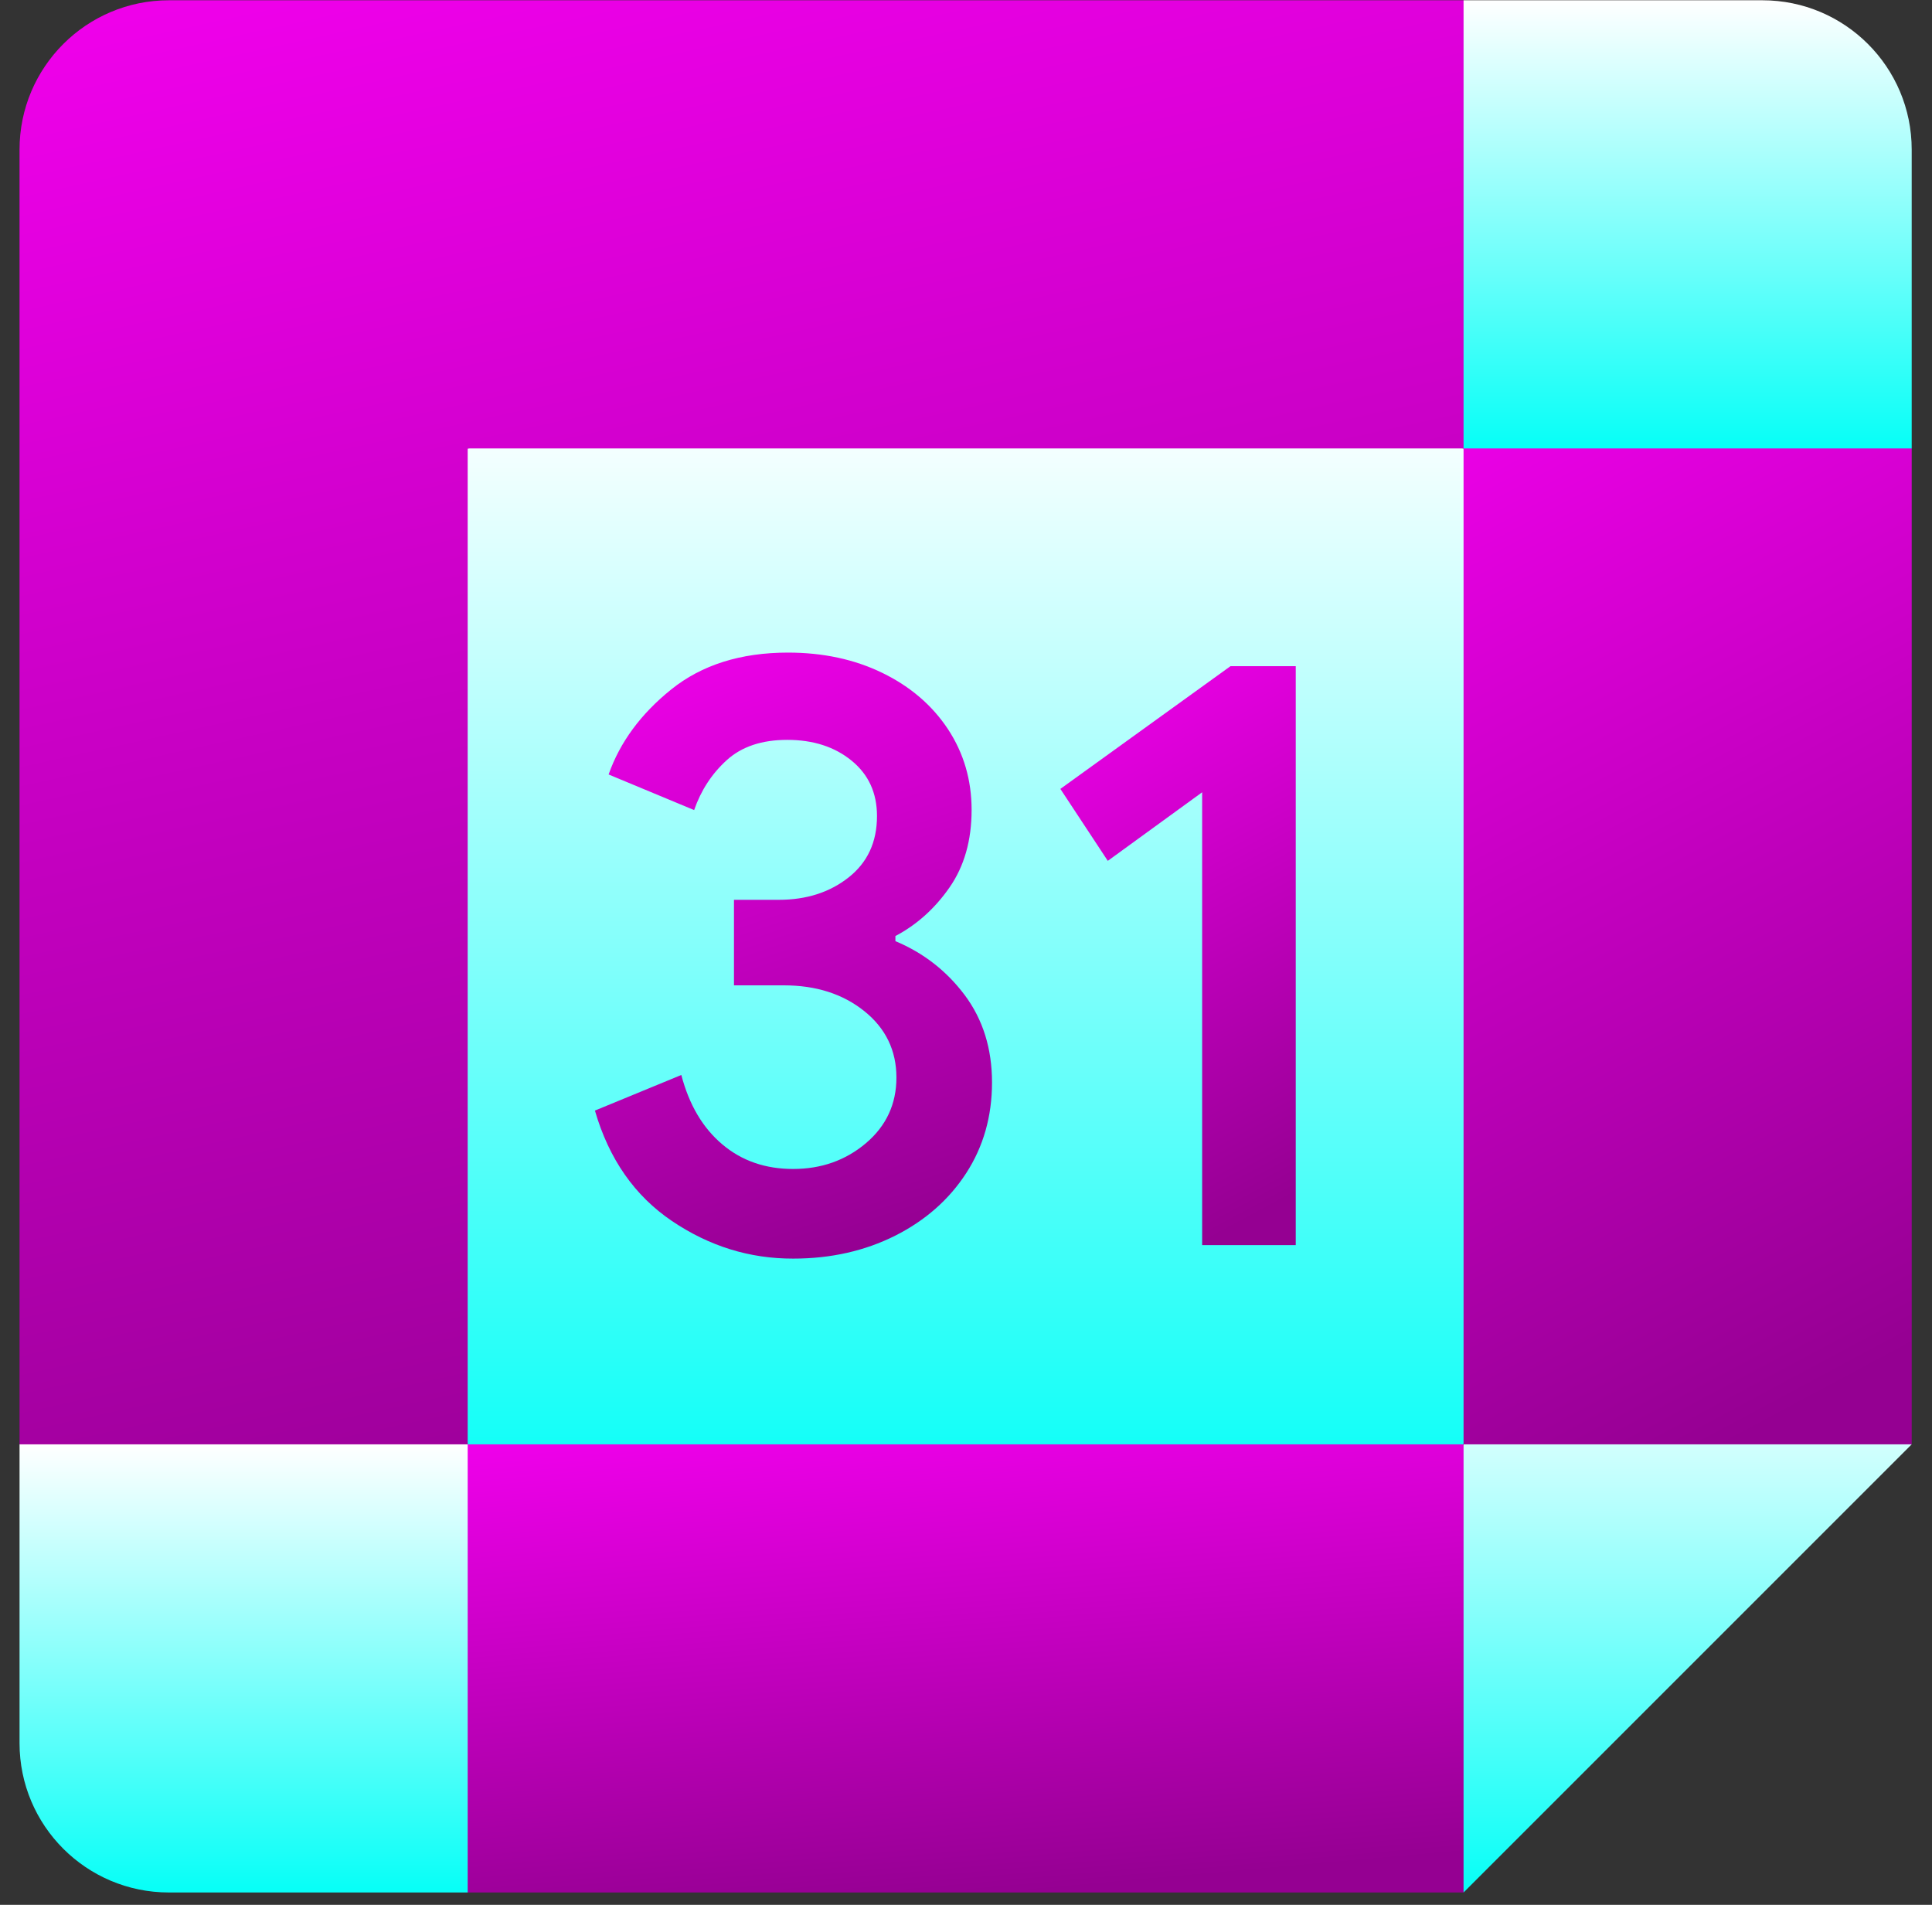
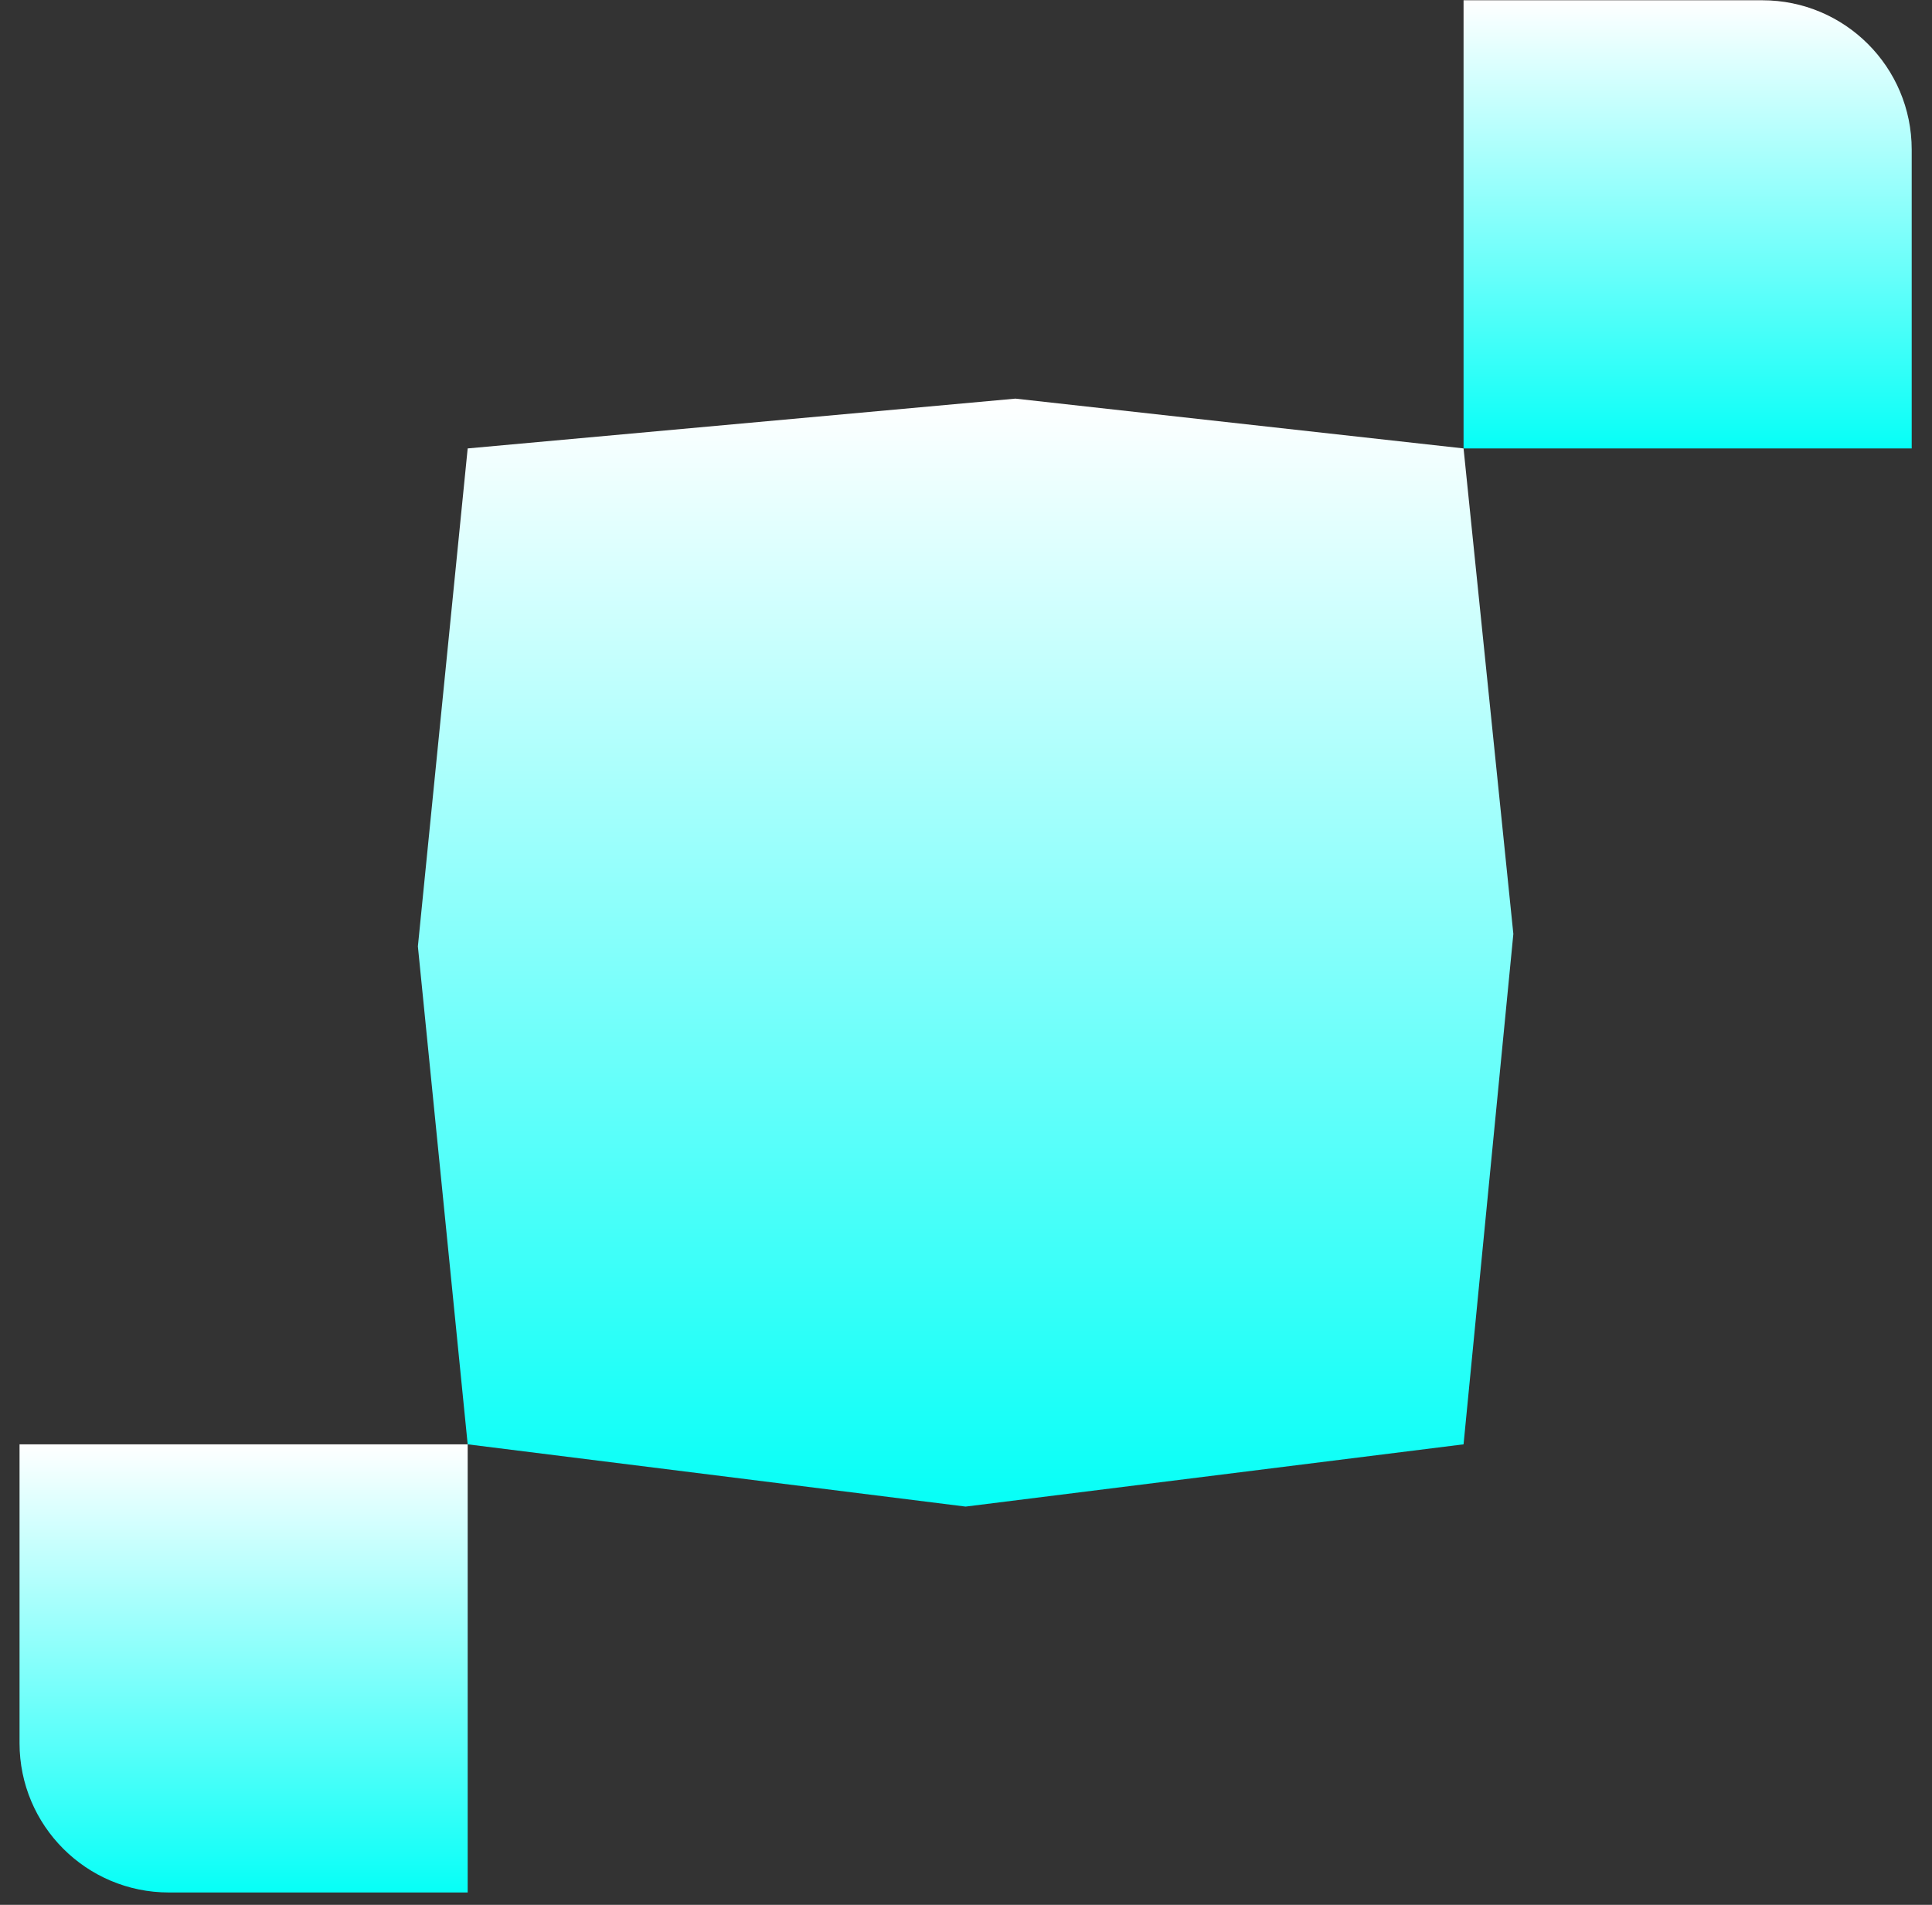
<svg xmlns="http://www.w3.org/2000/svg" width="71" height="70" viewBox="0 0 71 70" fill="none">
  <rect x="0" y="0" width="71" height="70" fill="#333333" stroke="none" />
  <path d="M53.785 16.479L37.316 14.649L17.187 16.479L15.357 34.778L17.187 53.077L35.486 55.365L53.785 53.077L55.615 34.321L53.785 16.479Z" fill="url(#paint0_linear_107_3587)" />
-   <path d="M24.694 44.87C23.327 43.946 22.38 42.596 21.863 40.812L25.038 39.504C25.326 40.602 25.829 41.453 26.547 42.056C27.261 42.66 28.13 42.958 29.146 42.958C30.184 42.958 31.076 42.642 31.822 42.011C32.567 41.379 32.943 40.574 32.943 39.6C32.943 38.603 32.549 37.788 31.762 37.157C30.976 36.526 29.988 36.21 28.807 36.21H26.973V33.067H28.619C29.635 33.067 30.491 32.793 31.186 32.244C31.881 31.695 32.229 30.945 32.229 29.988C32.229 29.138 31.918 28.46 31.296 27.953C30.674 27.445 29.887 27.189 28.931 27.189C27.997 27.189 27.256 27.436 26.707 27.935C26.158 28.433 25.76 29.046 25.509 29.769L22.366 28.461C22.782 27.28 23.546 26.237 24.667 25.336C25.788 24.435 27.22 23.982 28.958 23.982C30.243 23.982 31.401 24.229 32.426 24.728C33.45 25.226 34.256 25.917 34.837 26.795C35.418 27.678 35.706 28.667 35.706 29.764C35.706 30.885 35.436 31.832 34.896 32.61C34.356 33.387 33.693 33.982 32.906 34.398V34.586C33.944 35.02 34.791 35.684 35.459 36.576C36.122 37.468 36.456 38.534 36.456 39.779C36.456 41.023 36.14 42.134 35.509 43.109C34.877 44.084 34.004 44.852 32.897 45.41C31.785 45.968 30.536 46.252 29.15 46.252C27.544 46.256 26.062 45.794 24.694 44.87Z" fill="url(#paint1_linear_107_3587)" />
-   <path d="M44.178 29.115L40.711 31.635L38.968 28.991L45.221 24.48H47.618V45.757H44.178V29.115Z" fill="url(#paint2_linear_107_3587)" />
-   <path d="M53.785 69.546L70.254 53.077L62.02 49.417L53.785 53.077L50.126 61.312L53.785 69.546Z" fill="url(#paint3_linear_107_3587)" />
-   <path d="M13.527 61.312L17.187 69.546H53.785V53.077H17.187L13.527 61.312Z" fill="url(#paint4_linear_107_3587)" />
-   <path d="M6.208 0.01C3.175 0.01 0.718 2.467 0.718 5.499V53.077L8.953 56.736L17.187 53.077V16.479H53.785L57.445 8.244L53.785 0.01H6.208Z" fill="url(#paint5_linear_107_3587)" />
  <path d="M0.718 53.077V64.057C0.718 67.09 3.175 69.546 6.208 69.546H17.187V53.077H0.718Z" fill="url(#paint6_linear_107_3587)" />
-   <path d="M53.785 16.479V53.077H70.254V16.479L62.02 12.819L53.785 16.479Z" fill="url(#paint7_linear_107_3587)" />
+   <path d="M53.785 16.479V53.077V16.479L62.02 12.819L53.785 16.479Z" fill="url(#paint7_linear_107_3587)" />
  <path d="M70.254 16.479V5.499C70.254 2.466 67.798 0.01 64.765 0.01H53.785V16.479H70.254Z" fill="url(#paint8_linear_107_3587)" />
  <defs>
    <linearGradient id="paint0_linear_107_3587" x1="35.486" y1="14.649" x2="35.486" y2="55.365" gradientUnits="userSpaceOnUse">
      <stop stop-color="white" />
      <stop offset="1" stop-color="#06FFF7" />
    </linearGradient>
    <linearGradient id="paint1_linear_107_3587" x1="28.939" y1="18.844" x2="37.344" y2="43.988" gradientUnits="userSpaceOnUse">
      <stop stop-color="#FB00F6" />
      <stop offset="1" stop-color="#950092" />
    </linearGradient>
    <linearGradient id="paint2_linear_107_3587" x1="43.163" y1="19.571" x2="54.315" y2="40.271" gradientUnits="userSpaceOnUse">
      <stop stop-color="#FB00F6" />
      <stop offset="1" stop-color="#950092" />
    </linearGradient>
    <linearGradient id="paint3_linear_107_3587" x1="60.19" y1="49.417" x2="60.19" y2="69.546" gradientUnits="userSpaceOnUse">
      <stop stop-color="white" />
      <stop offset="1" stop-color="#06FFF7" />
    </linearGradient>
    <linearGradient id="paint4_linear_107_3587" x1="33.05" y1="49.277" x2="34.888" y2="69.785" gradientUnits="userSpaceOnUse">
      <stop stop-color="#FB00F6" />
      <stop offset="1" stop-color="#950092" />
    </linearGradient>
    <linearGradient id="paint5_linear_107_3587" x1="28.227" y1="-13.078" x2="43.11" y2="54.868" gradientUnits="userSpaceOnUse">
      <stop stop-color="#FB00F6" />
      <stop offset="1" stop-color="#950092" />
    </linearGradient>
    <linearGradient id="paint6_linear_107_3587" x1="8.953" y1="53.077" x2="8.953" y2="69.546" gradientUnits="userSpaceOnUse">
      <stop stop-color="white" />
      <stop offset="1" stop-color="#06FFF7" />
    </linearGradient>
    <linearGradient id="paint7_linear_107_3587" x1="61.772" y1="3.531" x2="82.801" y2="42.804" gradientUnits="userSpaceOnUse">
      <stop stop-color="#FB00F6" />
      <stop offset="1" stop-color="#950092" />
    </linearGradient>
    <linearGradient id="paint8_linear_107_3587" x1="62.02" y1="0.01" x2="62.02" y2="16.479" gradientUnits="userSpaceOnUse">
      <stop stop-color="white" />
      <stop offset="1" stop-color="#06FFF7" />
    </linearGradient>
  </defs>
</svg>